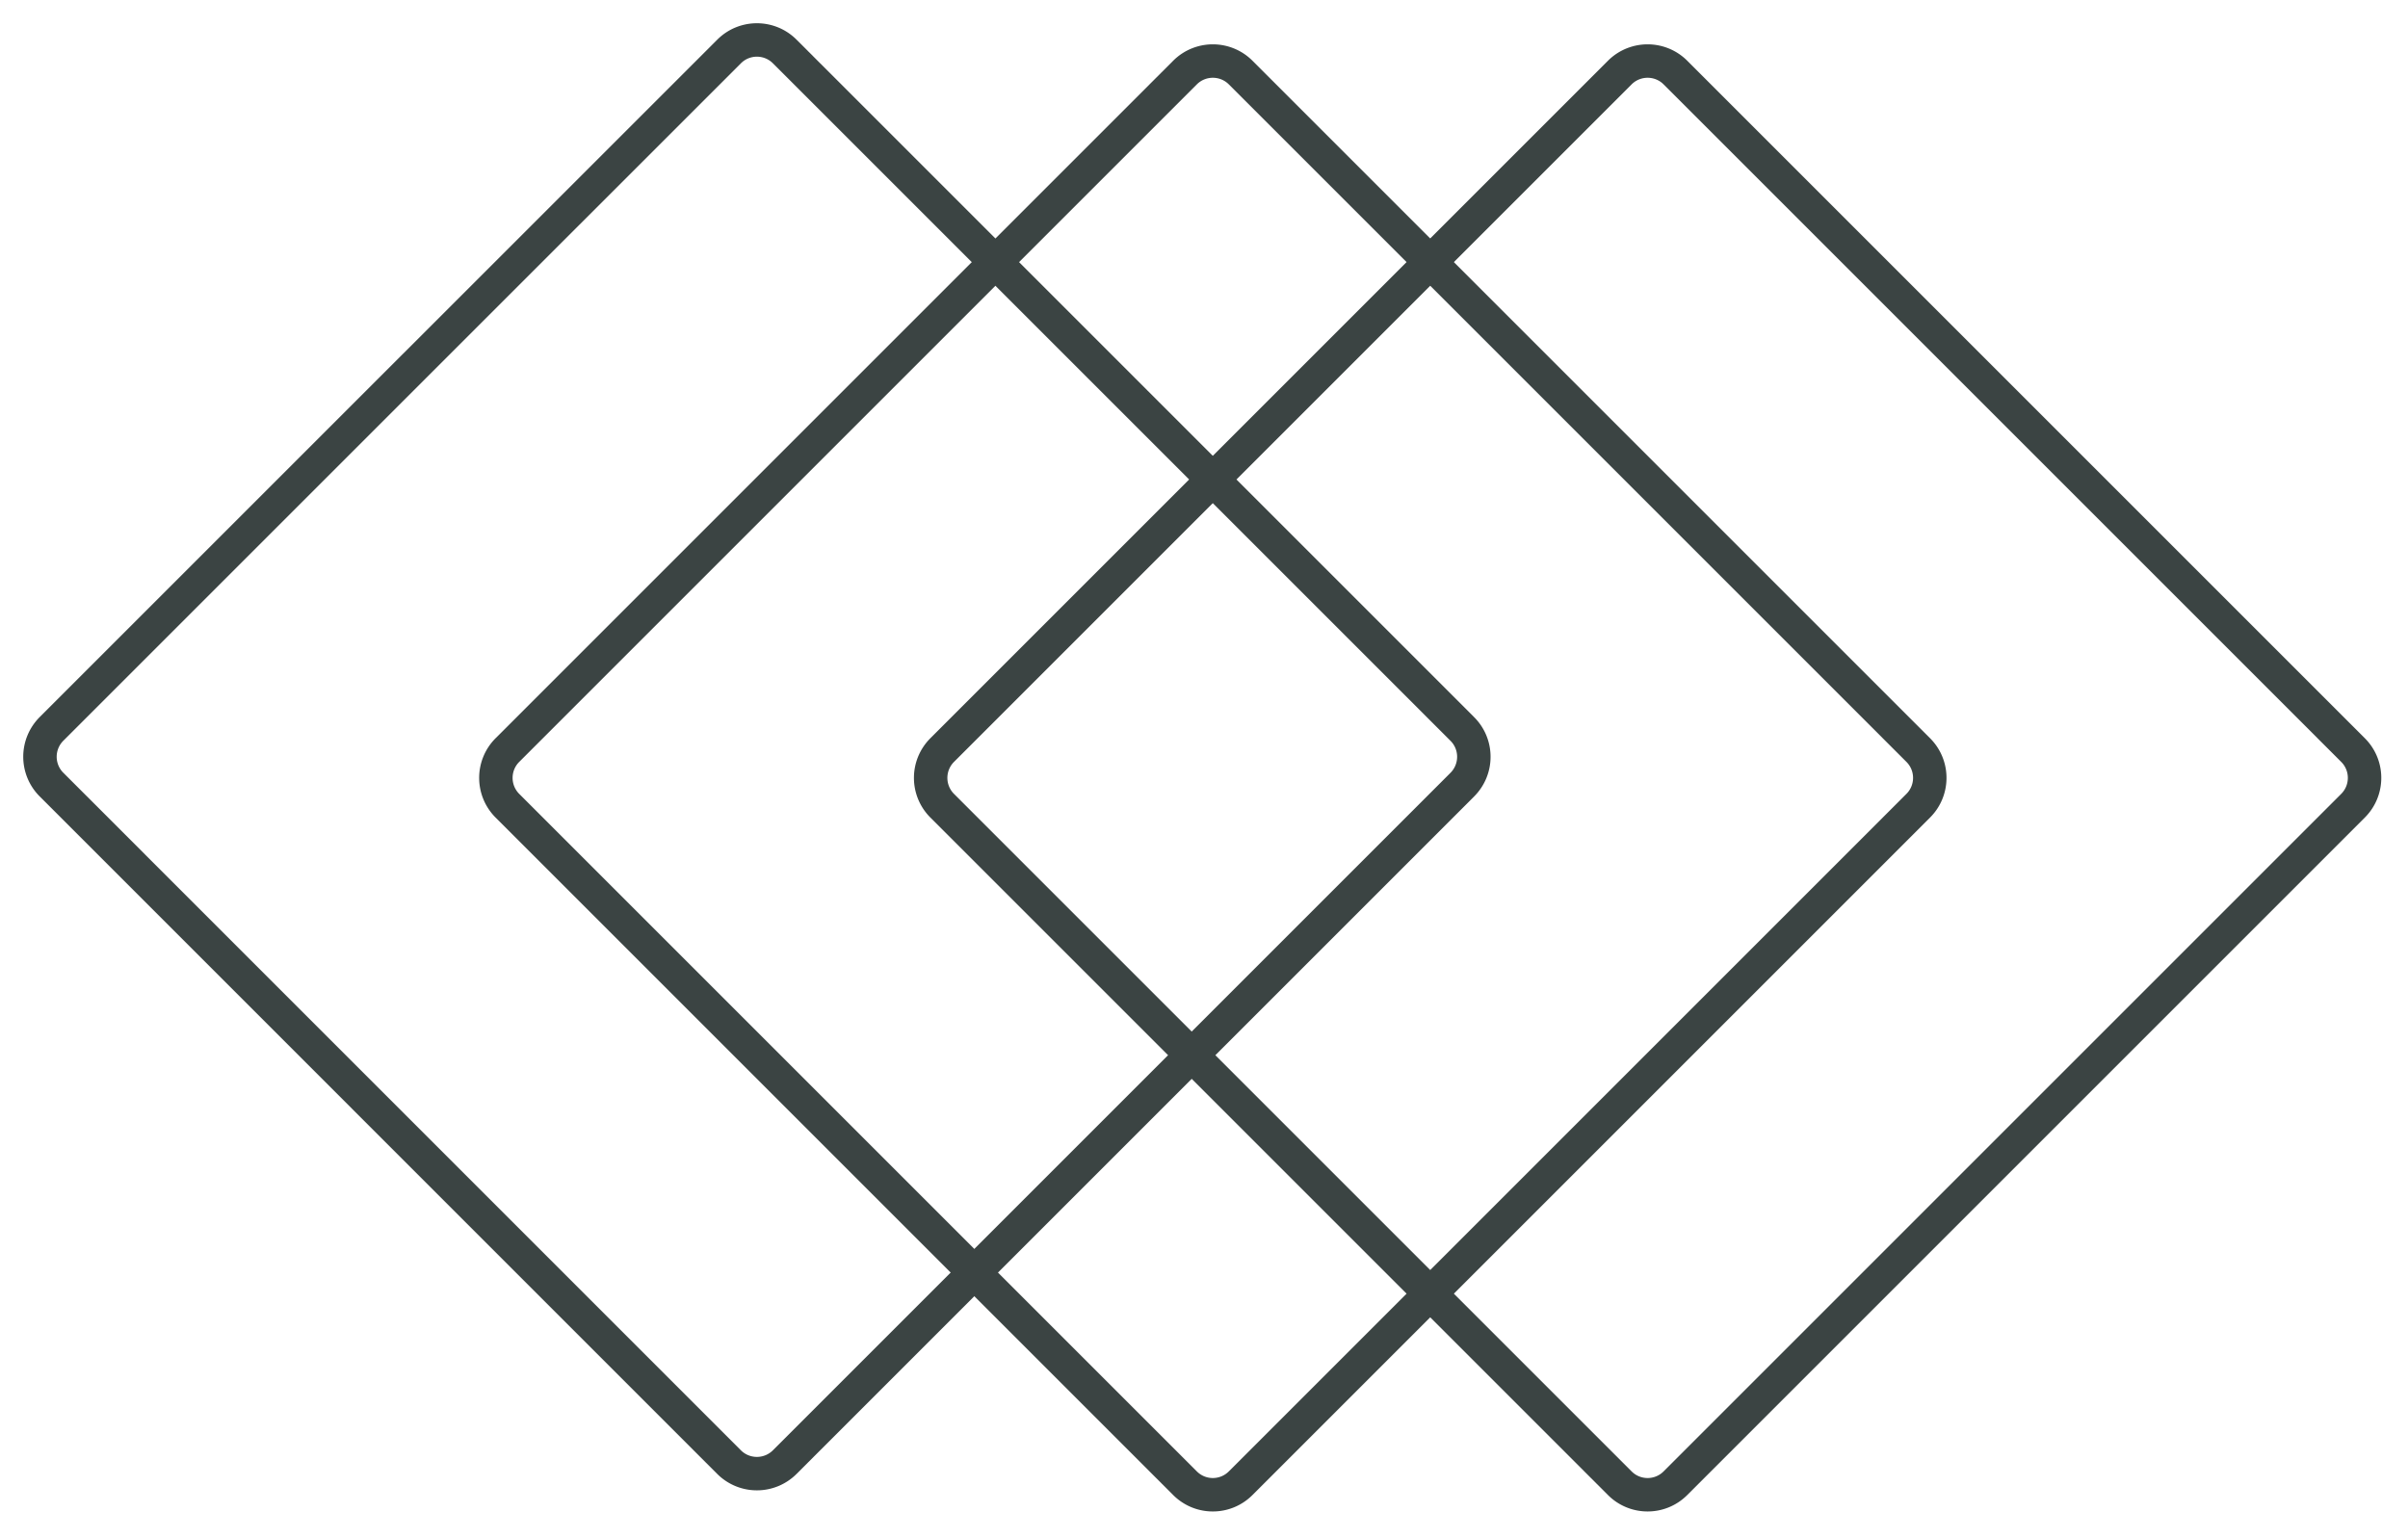
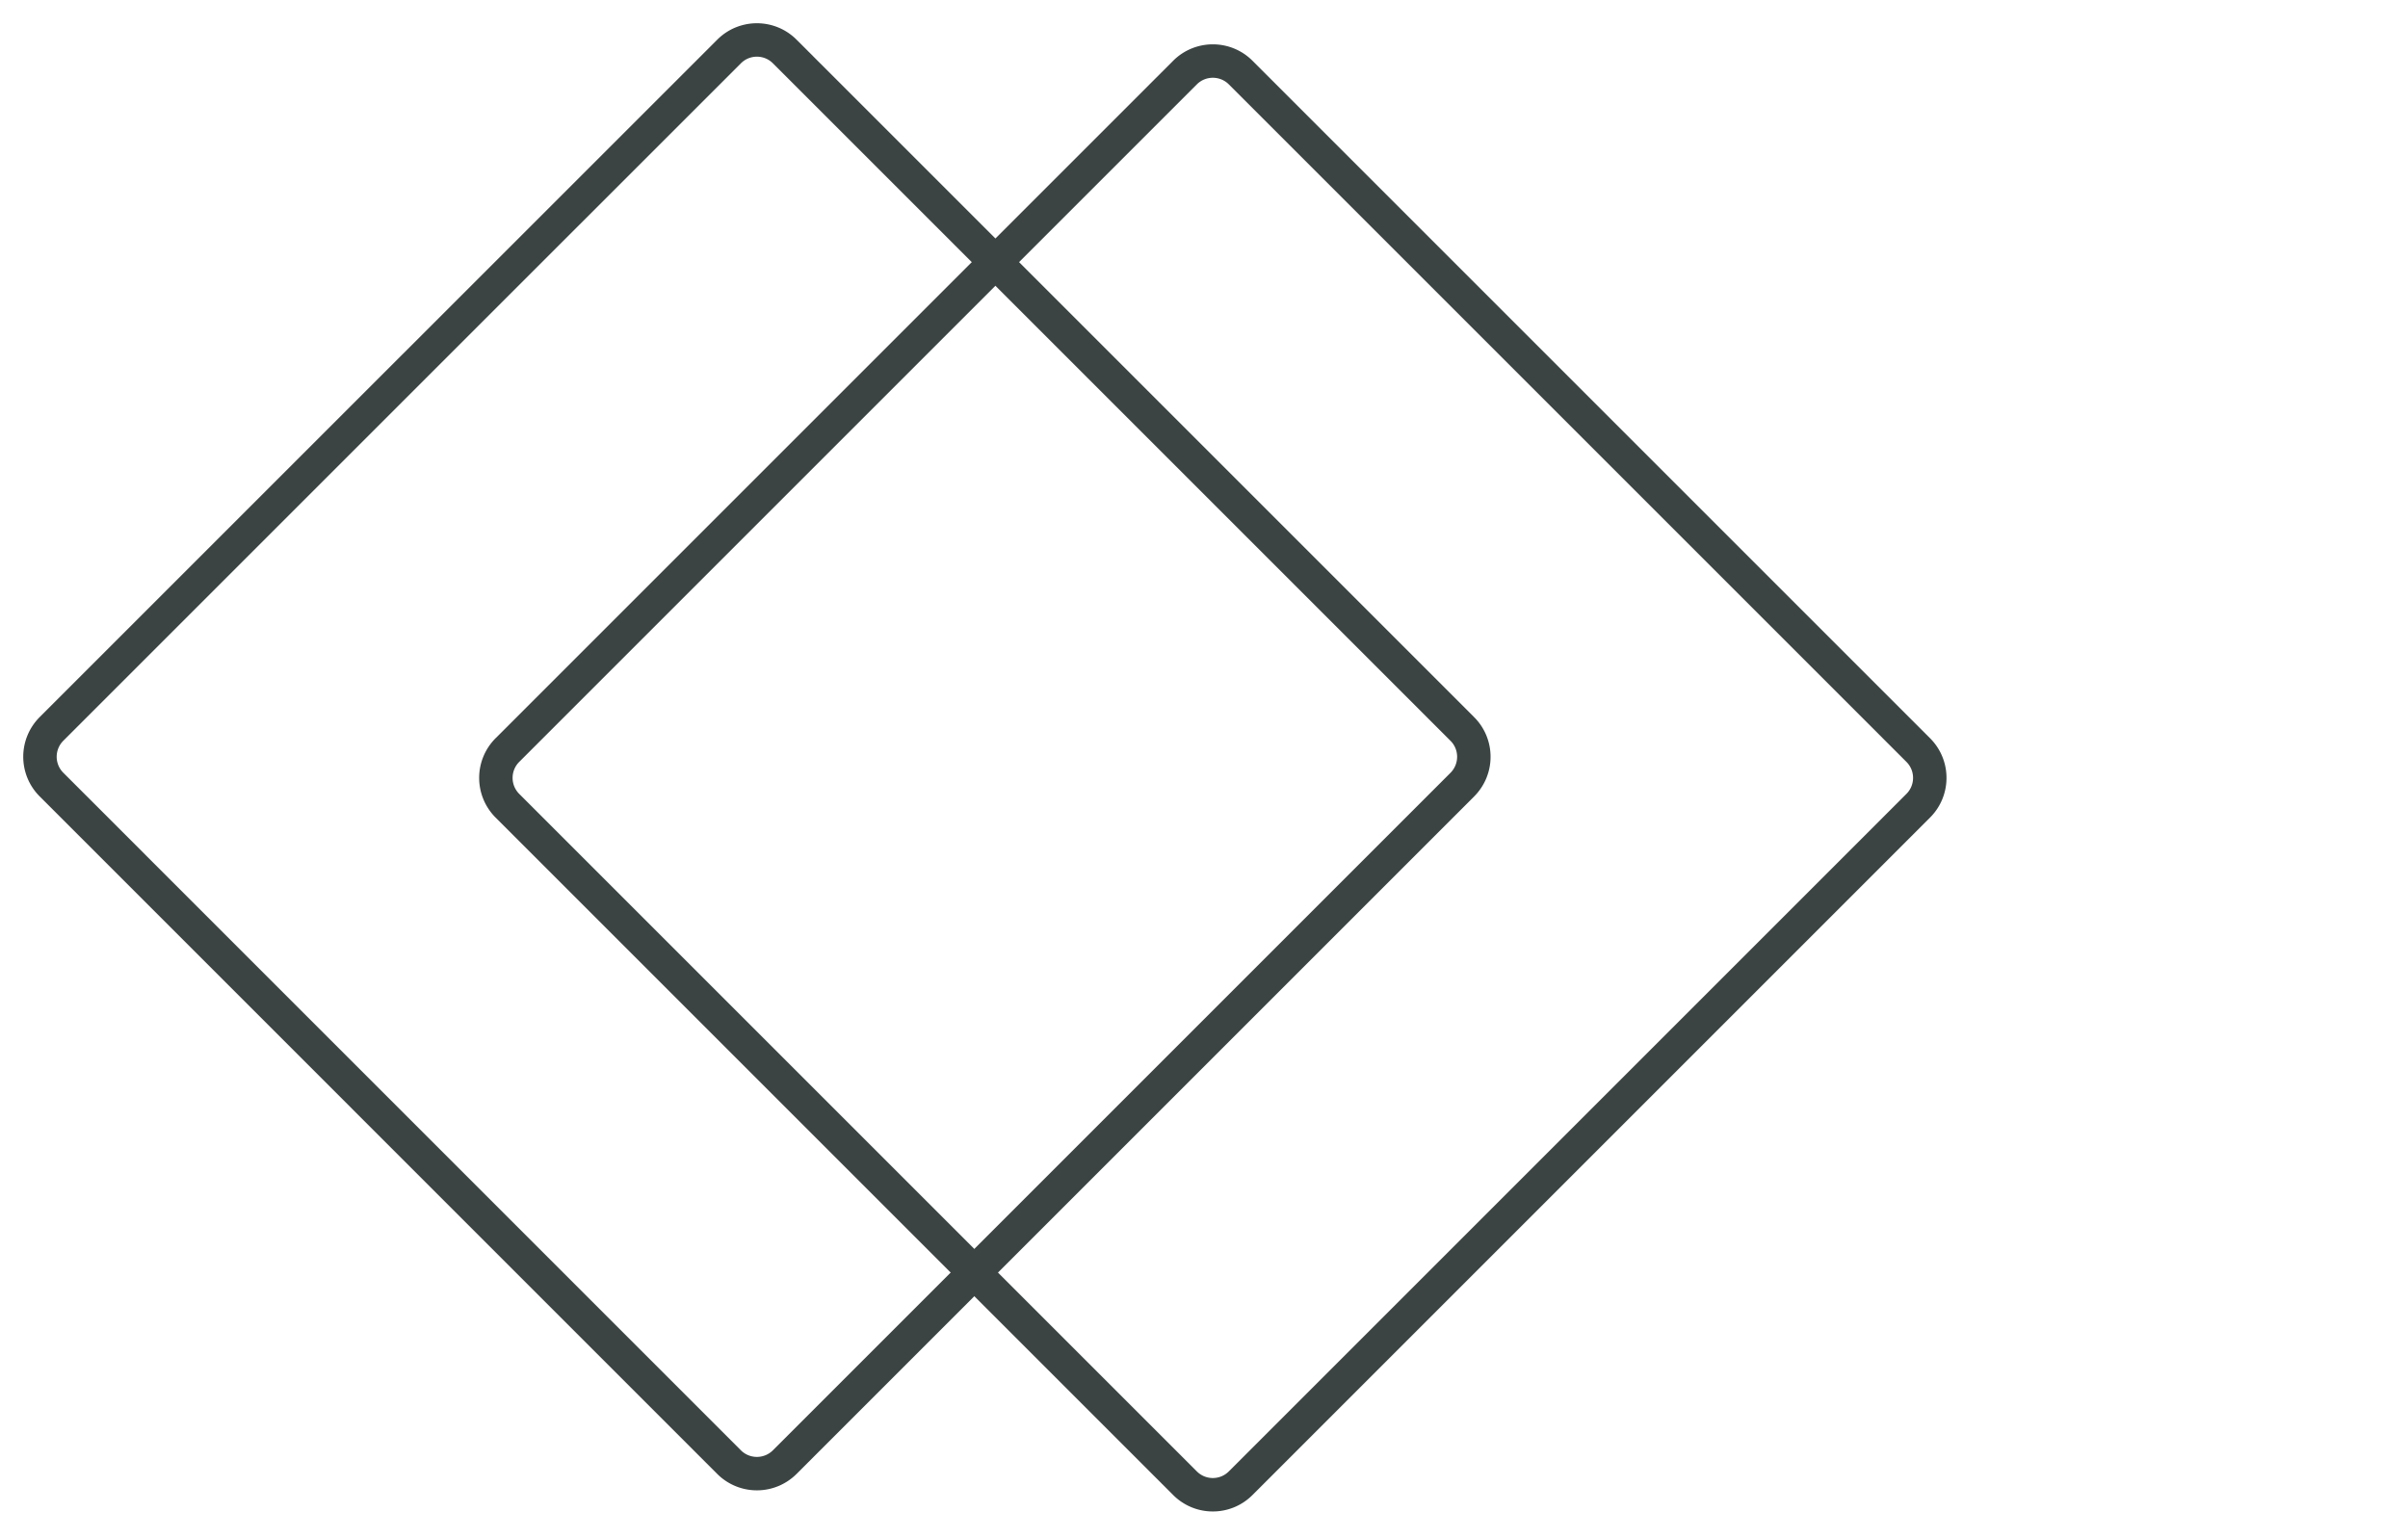
<svg xmlns="http://www.w3.org/2000/svg" width="72" height="46" fill="none">
  <path stroke="#3B4443" d="M21.8 1.54c.459-.46 1.204-.46 1.664 0l20.26 20.26c.459.459.459 1.204 0 1.664l-20.26 20.26c-.46.459-1.205.459-1.665 0L1.54 23.463a1.177 1.177 0 0 1 0-1.665l10.13-10.13z" />
  <path stroke="#3B4443" d="M35.432 2.17c.46-.459 1.205-.459 1.664 0l20.26 20.26c.46.46.46 1.205 0 1.665l-20.26 20.26c-.46.46-1.204.46-1.664 0l-20.26-20.26a1.177 1.177 0 0 1 0-1.665l10.13-10.13z" />
-   <path stroke="#3B4443" d="M48.432 2.17c.46-.459 1.205-.459 1.664 0l20.26 20.26c.46.46.46 1.205 0 1.665l-20.26 20.26c-.46.46-1.204.46-1.664 0l-20.26-20.26a1.177 1.177 0 0 1 0-1.665l10.13-10.13z" />
</svg>